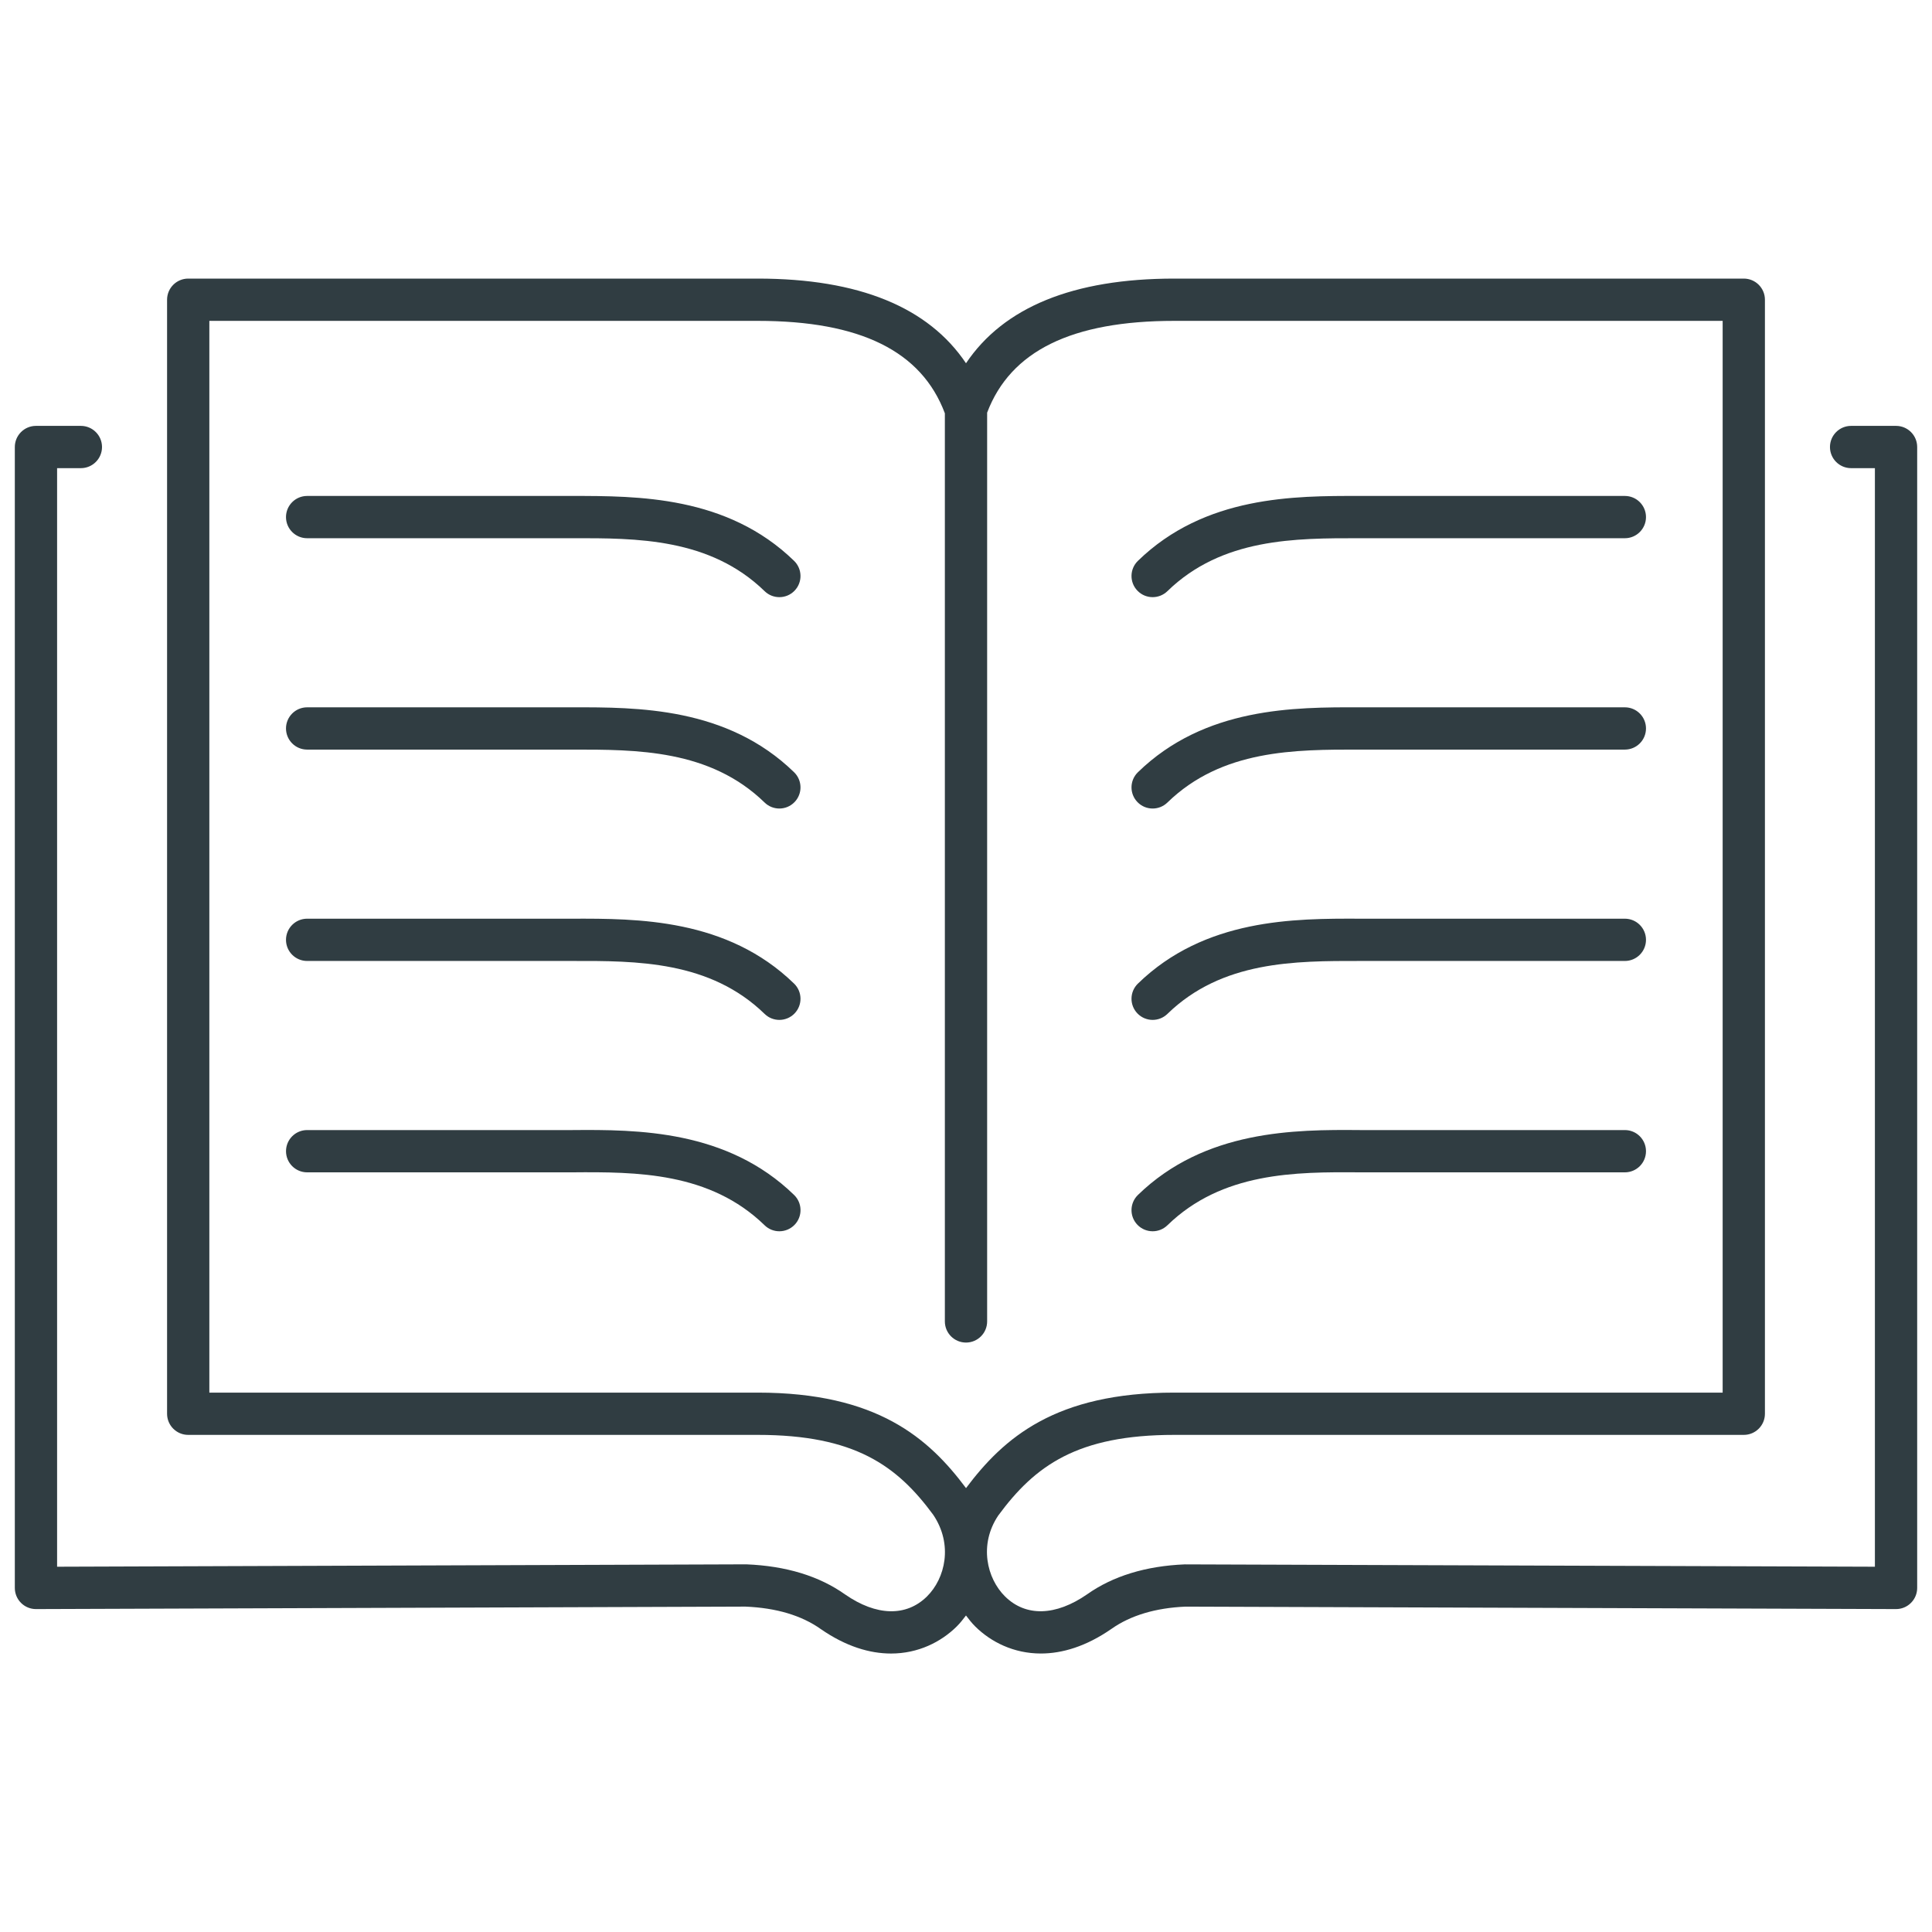
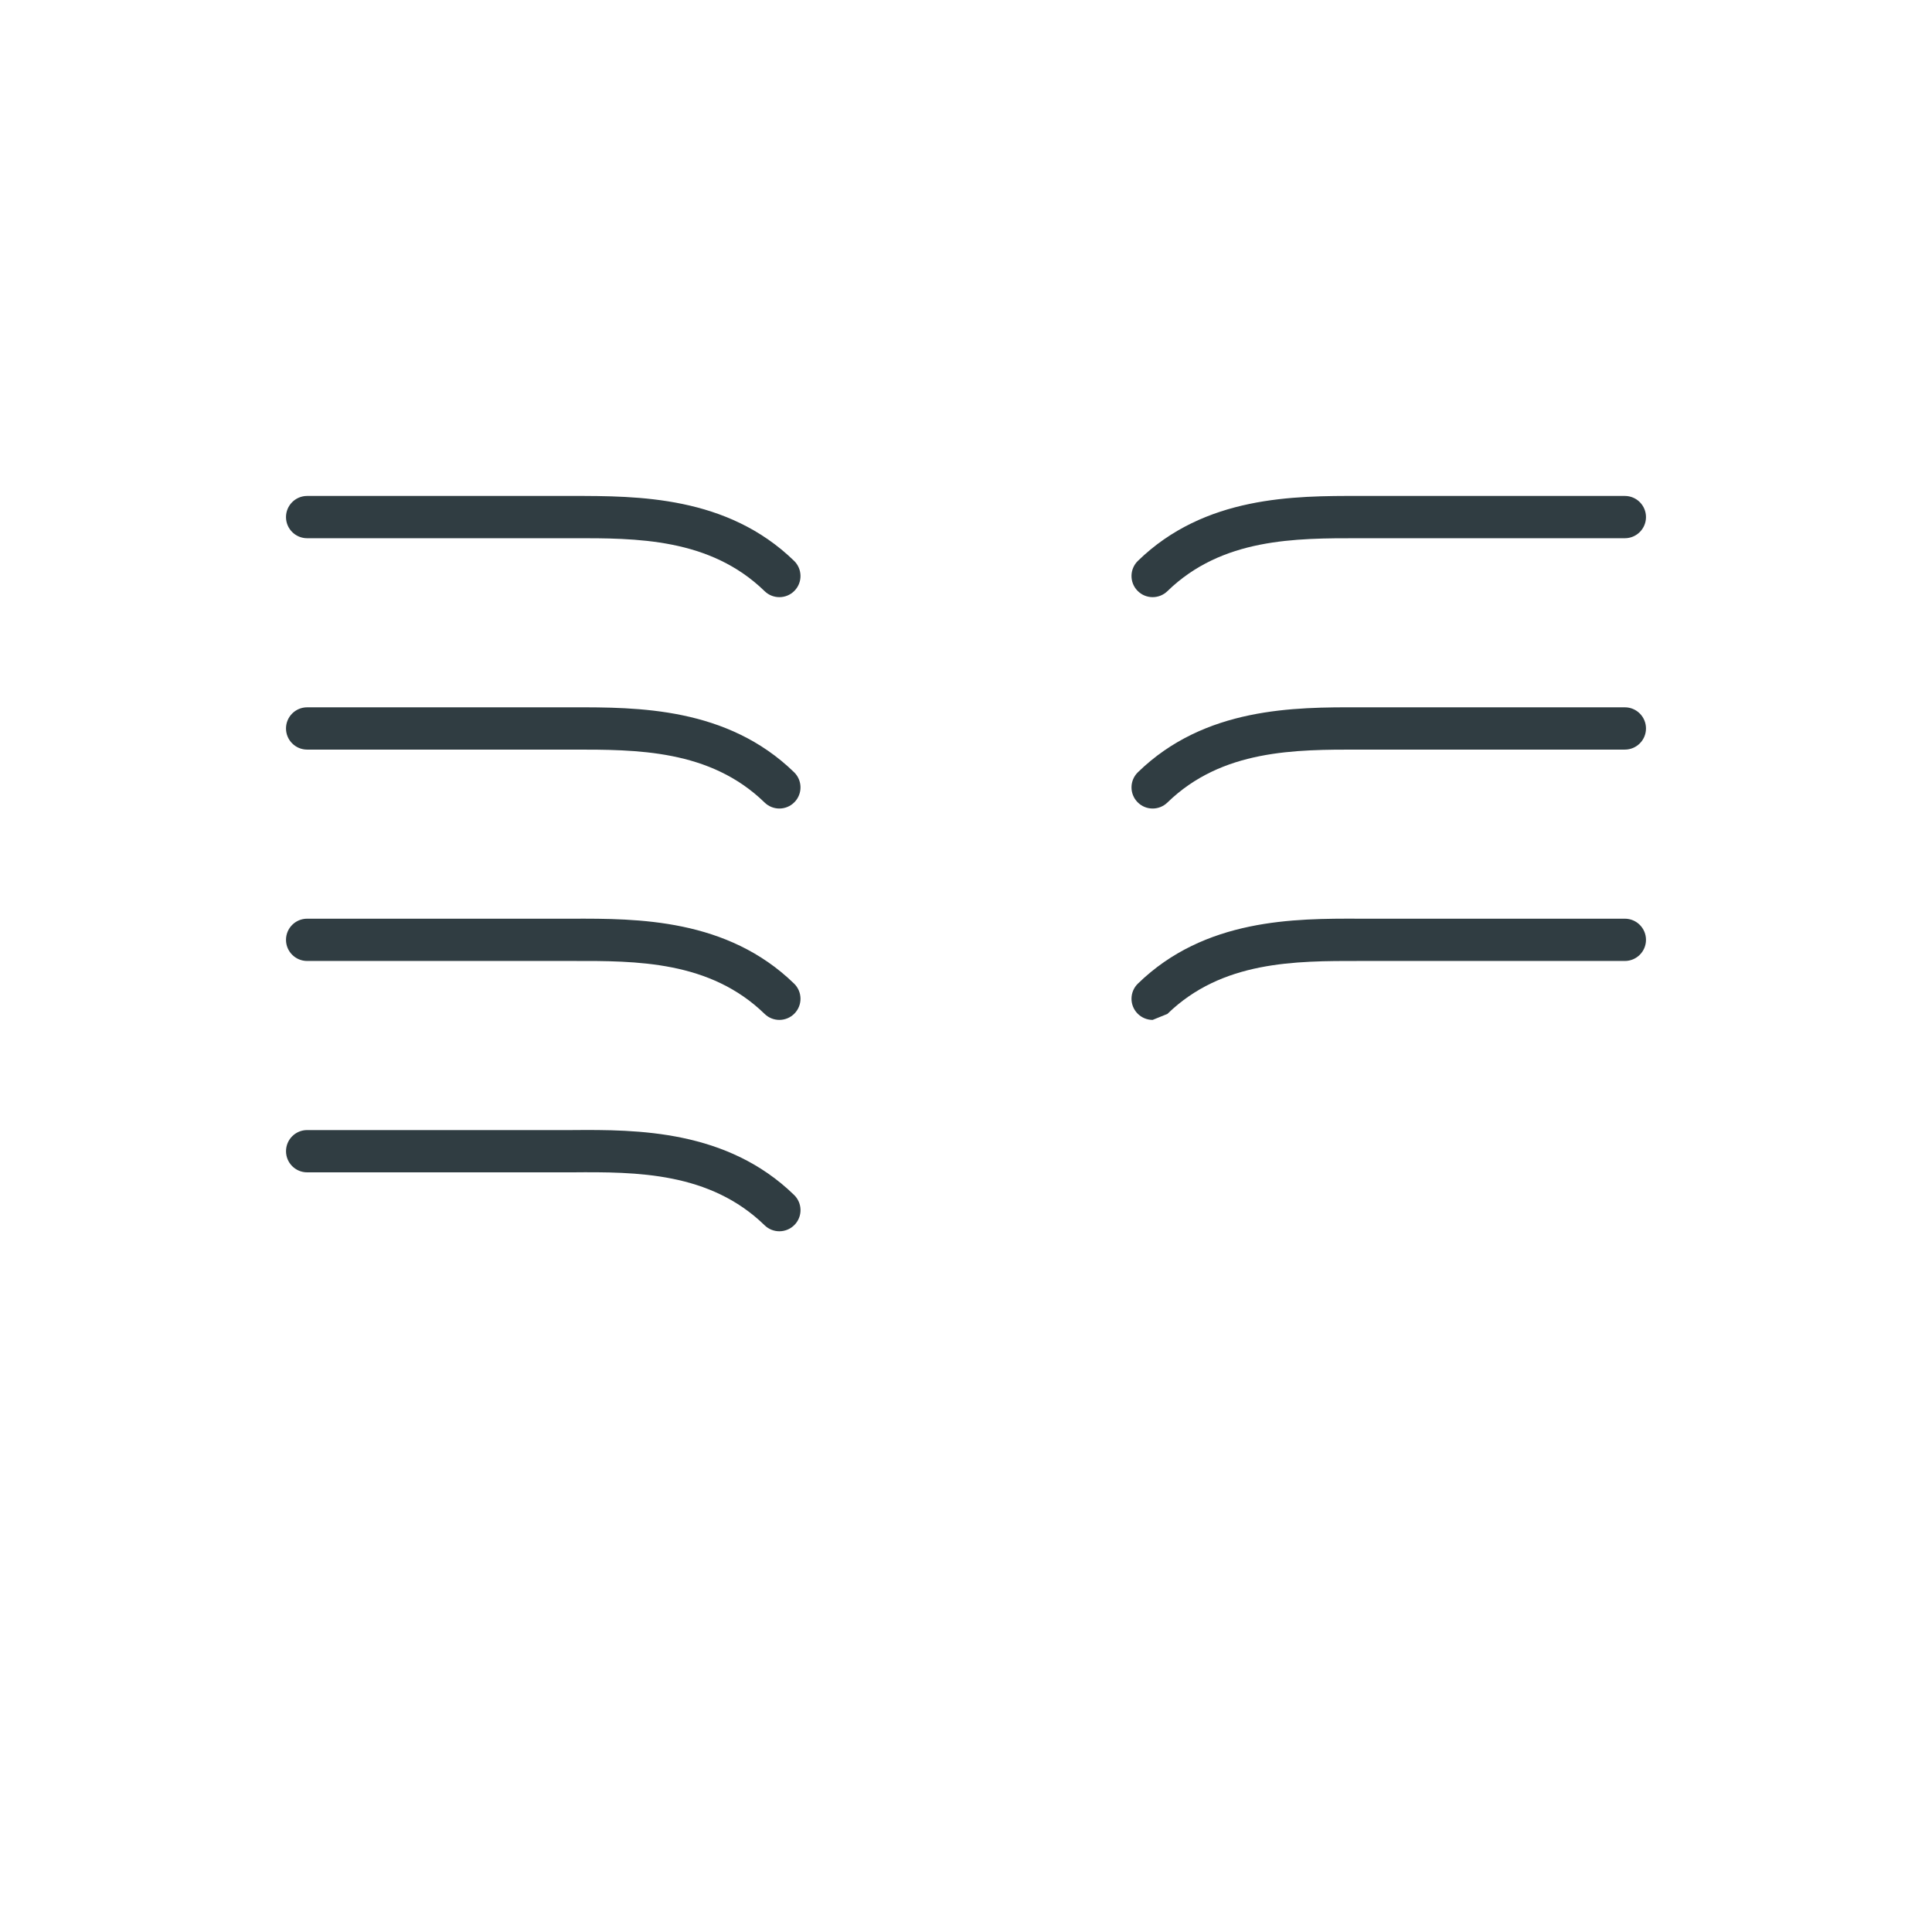
<svg xmlns="http://www.w3.org/2000/svg" version="1.1" width="256" height="256" viewBox="0 0 256 256" xml:space="preserve">
  <desc>Created with Fabric.js 1.7.22</desc>
  <defs>
</defs>
  <g transform="translate(128 128) scale(0.72 0.72)" style="">
    <g style="stroke: none; stroke-width: 0; stroke-dasharray: none; stroke-linecap: butt; stroke-linejoin: miter; stroke-miterlimit: 10; fill: none; fill-rule: nonzero; opacity: 1;" transform="translate(-175.05 -175.05) scale(3.89 3.89)">
-       <path d="M 89 19.447 h -2.126 c -0.553 0 -1 0.448 -1 1 s 0.447 1 1 1 H 88 V 73.42 l -32.65 -0.111 c -1.846 0.076 -3.402 0.555 -4.618 1.415 c -1.488 1.032 -2.904 1.07 -3.883 0.104 c -0.866 -0.854 -1.247 -2.457 -0.322 -3.832 c 1.734 -2.354 3.733 -3.813 8.327 -3.813 h 26.943 c 0.553 0 1 -0.447 1 -1 V 13.479 c 0 -0.552 -0.447 -1 -1 -1 H 54.854 c -4.792 0 -8.078 1.36 -9.854 4.005 c -1.775 -2.646 -5.061 -4.005 -9.853 -4.005 H 8.203 c -0.552 0 -1 0.448 -1 1 v 52.704 c 0 0.553 0.448 1 1 1 h 26.944 c 4.594 0 6.592 1.459 8.302 3.779 c 0.949 1.409 0.568 3.012 -0.297 3.866 c -0.979 0.965 -2.394 0.93 -3.875 -0.099 c -1.224 -0.866 -2.781 -1.345 -4.671 -1.422 L 2 73.42 V 21.447 h 1.125 c 0.552 0 1 -0.448 1 -1 s -0.448 -1 -1 -1 H 1 c -0.552 0 -1 0.448 -1 1 v 53.977 c 0 0.266 0.106 0.521 0.294 0.708 C 0.481 75.319 0.735 75.424 1 75.424 c 0.001 0 0.002 0 0.003 0 l 33.564 -0.117 c 1.454 0.061 2.65 0.415 3.562 1.062 c 1.195 0.828 2.323 1.158 3.324 1.158 c 1.286 0 2.362 -0.545 3.102 -1.274 c 0.166 -0.164 0.306 -0.344 0.444 -0.526 c 0.138 0.182 0.278 0.362 0.444 0.526 c 0.74 0.729 1.814 1.273 3.1 1.273 c 1.003 0 2.135 -0.331 3.335 -1.163 c 0.904 -0.641 2.1 -0.995 3.508 -1.055 l 33.609 0.116 c 0.002 0 0.003 0 0.004 0 c 0.265 0 0.519 -0.104 0.706 -0.292 C 89.895 74.944 90 74.689 90 74.424 V 20.447 C 90 19.895 89.553 19.447 89 19.447 z M 35.147 65.183 H 9.203 V 14.479 h 25.944 c 4.859 0 7.751 1.436 8.853 4.373 v 42.963 c 0 0.553 0.448 1 1 1 s 1 -0.447 1 -1 V 18.821 c 1.108 -2.921 4.007 -4.342 8.854 -4.342 h 25.943 v 50.704 H 54.854 c -5.624 0 -8.067 2.137 -9.853 4.518 C 43.236 67.339 40.796 65.183 35.147 65.183 z" style="stroke: none; stroke-width: 1; stroke-dasharray: none; stroke-linecap: butt; stroke-linejoin: miter; stroke-miterlimit: 10; fill: rgb(48,61,66); fill-rule: nonzero; opacity: 1;" transform=" matrix(1 0 0 1 0 0) " stroke-linecap="round" />
      <path d="M 36.17 27.55 c -0.251 0 -0.503 -0.094 -0.697 -0.283 c -2.586 -2.514 -6.053 -2.513 -9.106 -2.505 l -12.538 0 c -0.552 0 -1 -0.448 -1 -1 s 0.448 -1 1 -1 l 12.535 0 c 3.099 0 7.334 -0.01 10.503 3.071 c 0.396 0.385 0.405 1.018 0.02 1.414 C 36.691 27.449 36.431 27.55 36.17 27.55 z" style="stroke: none; stroke-width: 1; stroke-dasharray: none; stroke-linecap: butt; stroke-linejoin: miter; stroke-miterlimit: 10; fill: rgb(48,61,66); fill-rule: nonzero; opacity: 1;" transform=" matrix(1 0 0 1 0 0) " stroke-linecap="round" />
      <path d="M 36.17 37.55 c -0.251 0 -0.503 -0.094 -0.697 -0.283 c -2.586 -2.515 -6.053 -2.507 -9.106 -2.505 l -12.538 0 c -0.552 0 -1 -0.448 -1 -1 s 0.448 -1 1 -1 l 12.535 0 c 3.099 -0.005 7.334 -0.011 10.503 3.071 c 0.396 0.385 0.405 1.018 0.02 1.414 C 36.691 37.449 36.431 37.55 36.17 37.55 z" style="stroke: none; stroke-width: 1; stroke-dasharray: none; stroke-linecap: butt; stroke-linejoin: miter; stroke-miterlimit: 10; fill: rgb(48,61,66); fill-rule: nonzero; opacity: 1;" transform=" matrix(1 0 0 1 0 0) " stroke-linecap="round" />
      <path d="M 36.17 47.55 c -0.251 0 -0.503 -0.094 -0.697 -0.283 c -2.586 -2.514 -6.053 -2.512 -9.106 -2.505 l -12.538 0 c -0.552 0 -1 -0.448 -1 -1 s 0.448 -1 1 -1 l 12.535 0 c 3.099 -0.009 7.334 -0.01 10.503 3.071 c 0.396 0.385 0.405 1.018 0.02 1.414 C 36.691 47.448 36.431 47.55 36.17 47.55 z" style="stroke: none; stroke-width: 1; stroke-dasharray: none; stroke-linecap: butt; stroke-linejoin: miter; stroke-miterlimit: 10; fill: rgb(48,61,66); fill-rule: nonzero; opacity: 1;" transform=" matrix(1 0 0 1 0 0) " stroke-linecap="round" />
      <path d="M 36.17 57.55 c -0.251 0 -0.503 -0.094 -0.697 -0.283 c -2.586 -2.515 -6.047 -2.531 -9.106 -2.505 H 13.83 c -0.552 0 -1 -0.447 -1 -1 s 0.448 -1 1 -1 h 12.535 c 3.096 -0.026 7.334 -0.012 10.503 3.071 c 0.396 0.385 0.405 1.018 0.02 1.414 C 36.691 57.448 36.431 57.55 36.17 57.55 z" style="stroke: none; stroke-width: 1; stroke-dasharray: none; stroke-linecap: butt; stroke-linejoin: miter; stroke-miterlimit: 10; fill: rgb(48,61,66); fill-rule: nonzero; opacity: 1;" transform=" matrix(1 0 0 1 0 0) " stroke-linecap="round" />
      <path d="M 53.83 27.55 c -0.261 0 -0.521 -0.101 -0.717 -0.303 c -0.385 -0.396 -0.376 -1.029 0.02 -1.414 c 3.168 -3.082 7.398 -3.077 10.503 -3.071 l 12.534 0 c 0.553 0 1 0.448 1 1 s -0.447 1 -1 1 l -12.537 0 c -3.061 -0.004 -6.521 -0.009 -9.105 2.505 C 54.333 27.456 54.081 27.55 53.83 27.55 z" style="stroke: none; stroke-width: 1; stroke-dasharray: none; stroke-linecap: butt; stroke-linejoin: miter; stroke-miterlimit: 10; fill: rgb(48,61,66); fill-rule: nonzero; opacity: 1;" transform=" matrix(1 0 0 1 0 0) " stroke-linecap="round" />
      <path d="M 53.83 37.55 c -0.261 0 -0.521 -0.101 -0.717 -0.303 c -0.385 -0.396 -0.376 -1.029 0.02 -1.414 c 3.168 -3.082 7.398 -3.08 10.503 -3.071 l 12.534 0 c 0.553 0 1 0.448 1 1 s -0.447 1 -1 1 l -12.537 0 c -3.061 -0.003 -6.521 -0.009 -9.105 2.505 C 54.333 37.456 54.081 37.55 53.83 37.55 z" style="stroke: none; stroke-width: 1; stroke-dasharray: none; stroke-linecap: butt; stroke-linejoin: miter; stroke-miterlimit: 10; fill: rgb(48,61,66); fill-rule: nonzero; opacity: 1;" transform=" matrix(1 0 0 1 0 0) " stroke-linecap="round" />
-       <path d="M 53.83 47.55 c -0.261 0 -0.521 -0.102 -0.717 -0.303 c -0.385 -0.396 -0.376 -1.029 0.02 -1.414 c 3.168 -3.082 7.398 -3.083 10.503 -3.071 l 12.534 0 c 0.553 0 1 0.448 1 1 s -0.447 1 -1 1 l -12.537 0 c -3.061 -0.003 -6.521 -0.009 -9.105 2.505 C 54.333 47.456 54.081 47.55 53.83 47.55 z" style="stroke: none; stroke-width: 1; stroke-dasharray: none; stroke-linecap: butt; stroke-linejoin: miter; stroke-miterlimit: 10; fill: rgb(48,61,66); fill-rule: nonzero; opacity: 1;" transform=" matrix(1 0 0 1 0 0) " stroke-linecap="round" />
-       <path d="M 53.83 57.55 c -0.261 0 -0.521 -0.102 -0.717 -0.303 c -0.385 -0.396 -0.376 -1.029 0.02 -1.414 c 3.17 -3.083 7.427 -3.097 10.503 -3.071 H 76.17 c 0.553 0 1 0.447 1 1 s -0.447 1 -1 1 H 63.633 c -3.061 -0.025 -6.52 -0.009 -9.105 2.505 C 54.333 57.456 54.081 57.55 53.83 57.55 z" style="stroke: none; stroke-width: 1; stroke-dasharray: none; stroke-linecap: butt; stroke-linejoin: miter; stroke-miterlimit: 10; fill: rgb(48,61,66); fill-rule: nonzero; opacity: 1;" transform=" matrix(1 0 0 1 0 0) " stroke-linecap="round" />
+       <path d="M 53.83 47.55 c -0.261 0 -0.521 -0.102 -0.717 -0.303 c -0.385 -0.396 -0.376 -1.029 0.02 -1.414 c 3.168 -3.082 7.398 -3.083 10.503 -3.071 l 12.534 0 c 0.553 0 1 0.448 1 1 s -0.447 1 -1 1 l -12.537 0 c -3.061 -0.003 -6.521 -0.009 -9.105 2.505 z" style="stroke: none; stroke-width: 1; stroke-dasharray: none; stroke-linecap: butt; stroke-linejoin: miter; stroke-miterlimit: 10; fill: rgb(48,61,66); fill-rule: nonzero; opacity: 1;" transform=" matrix(1 0 0 1 0 0) " stroke-linecap="round" />
    </g>
  </g>
</svg>